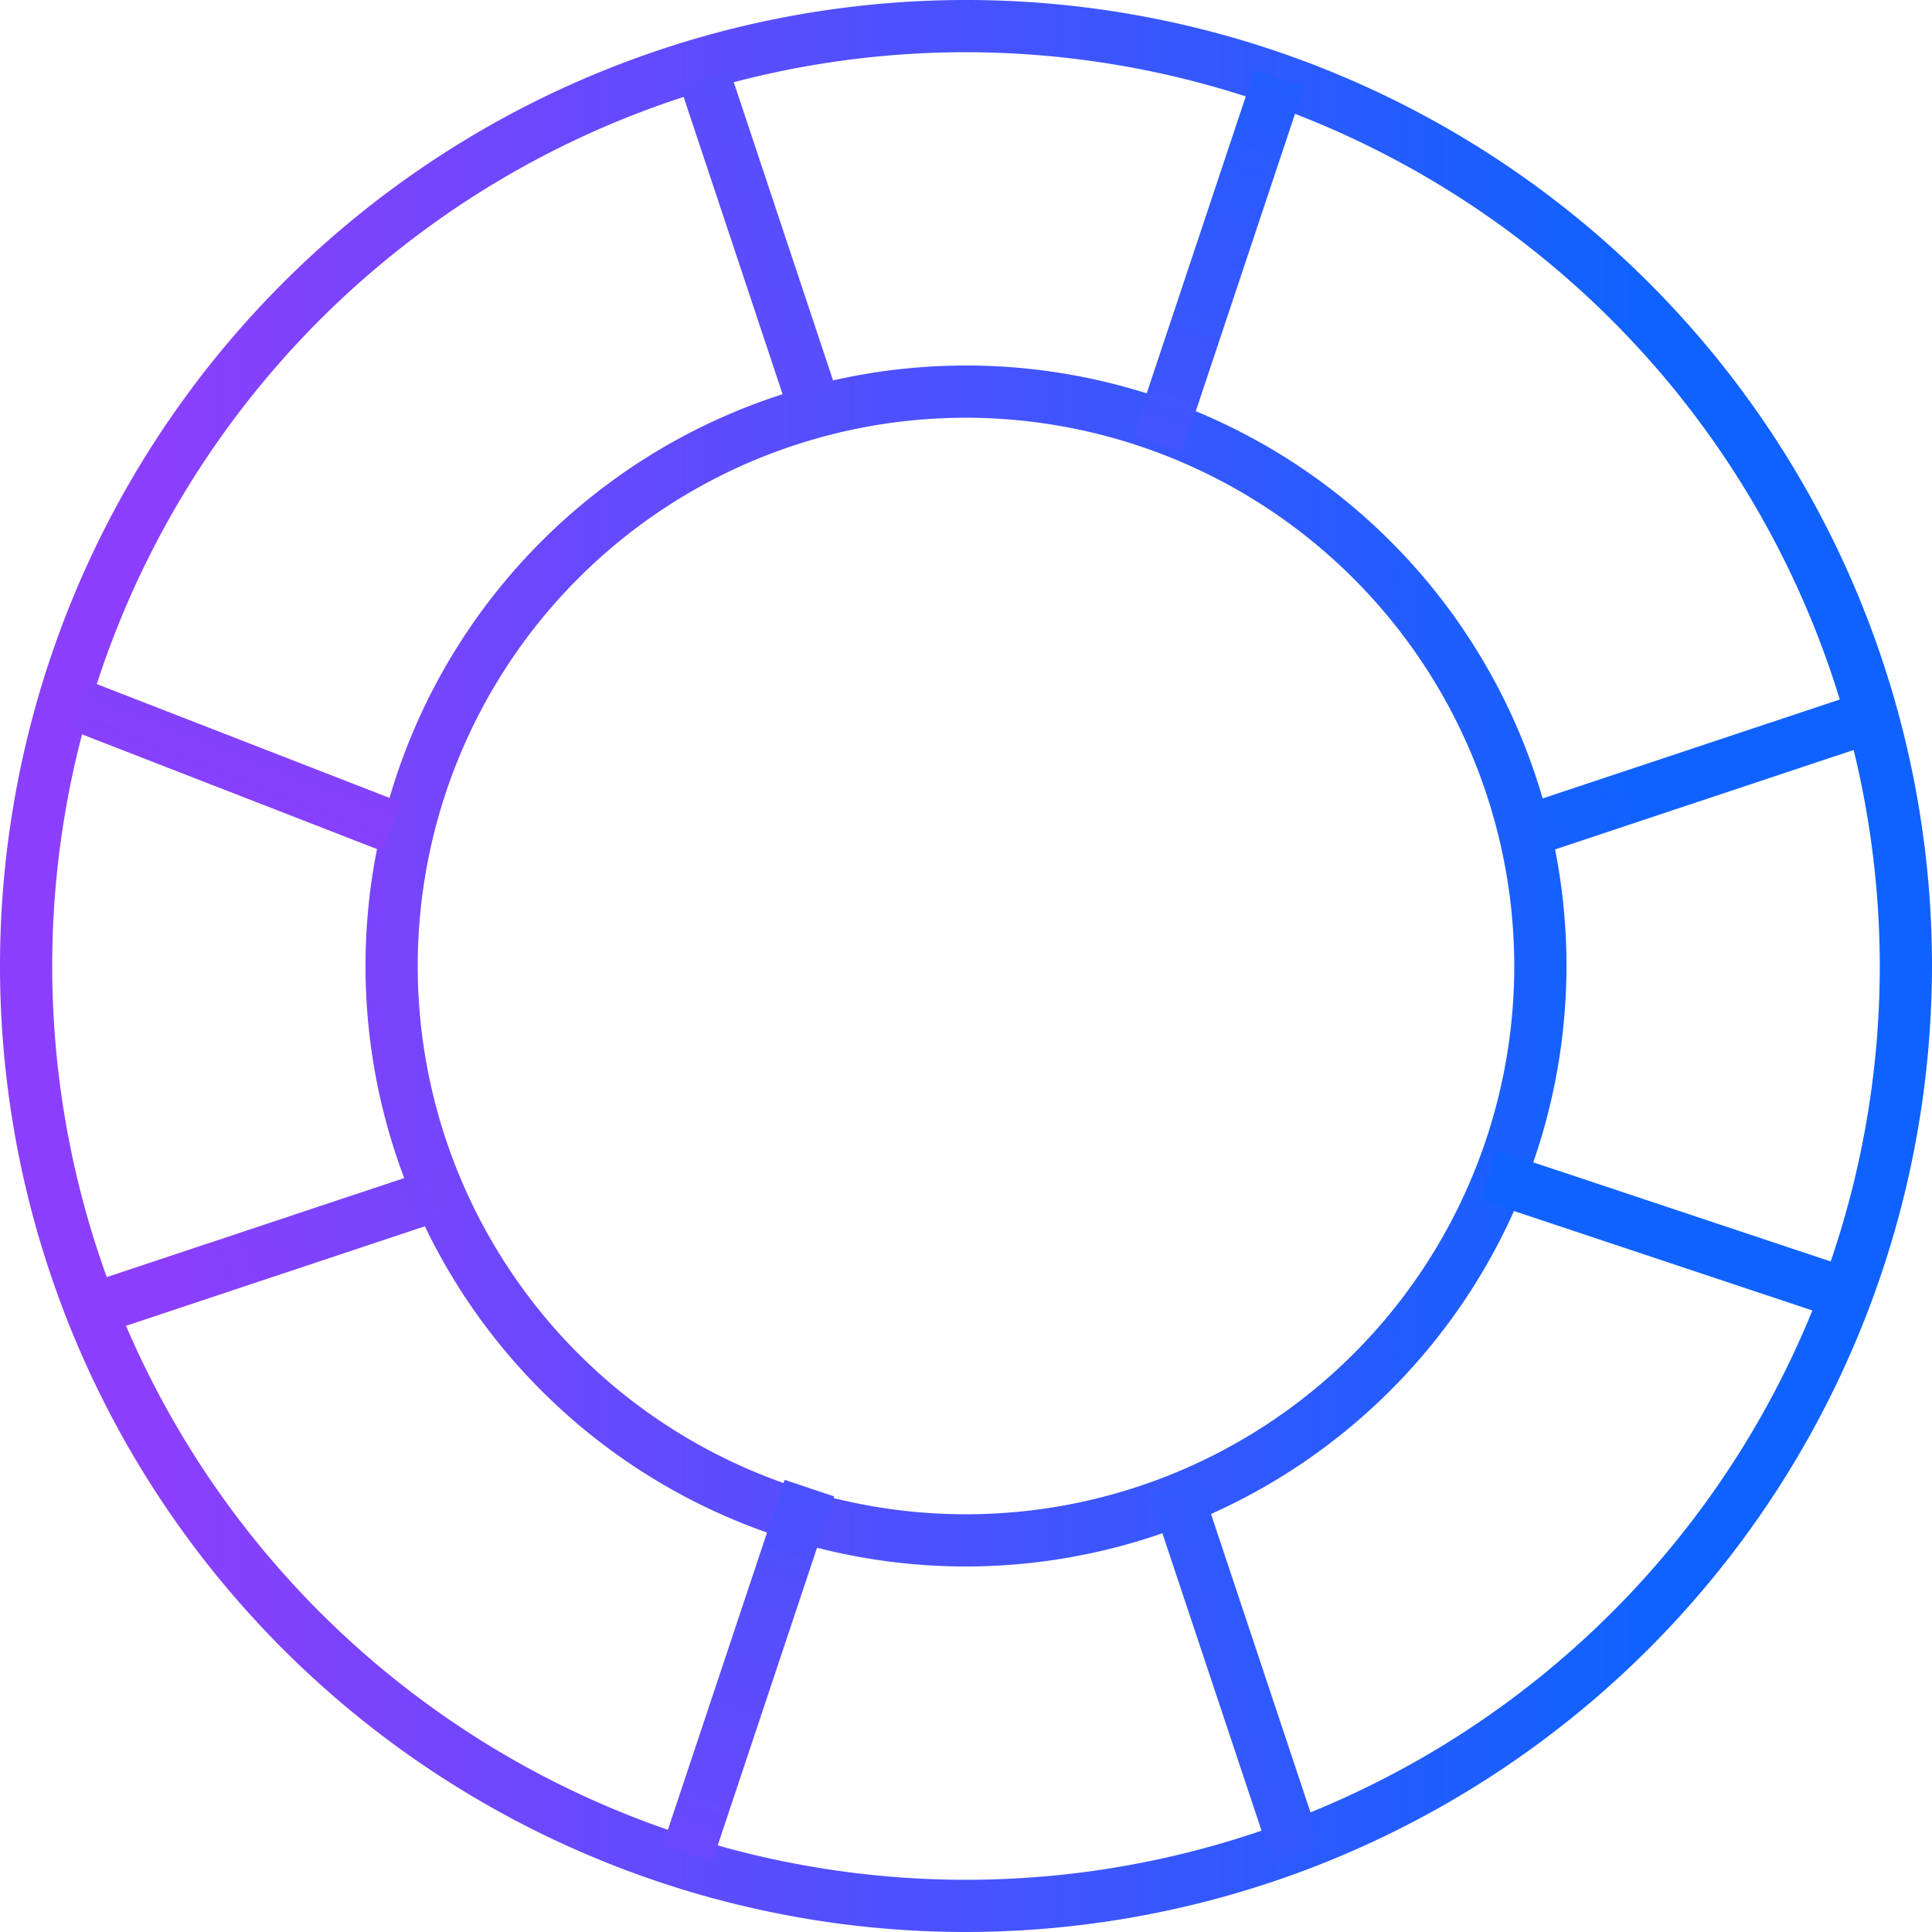
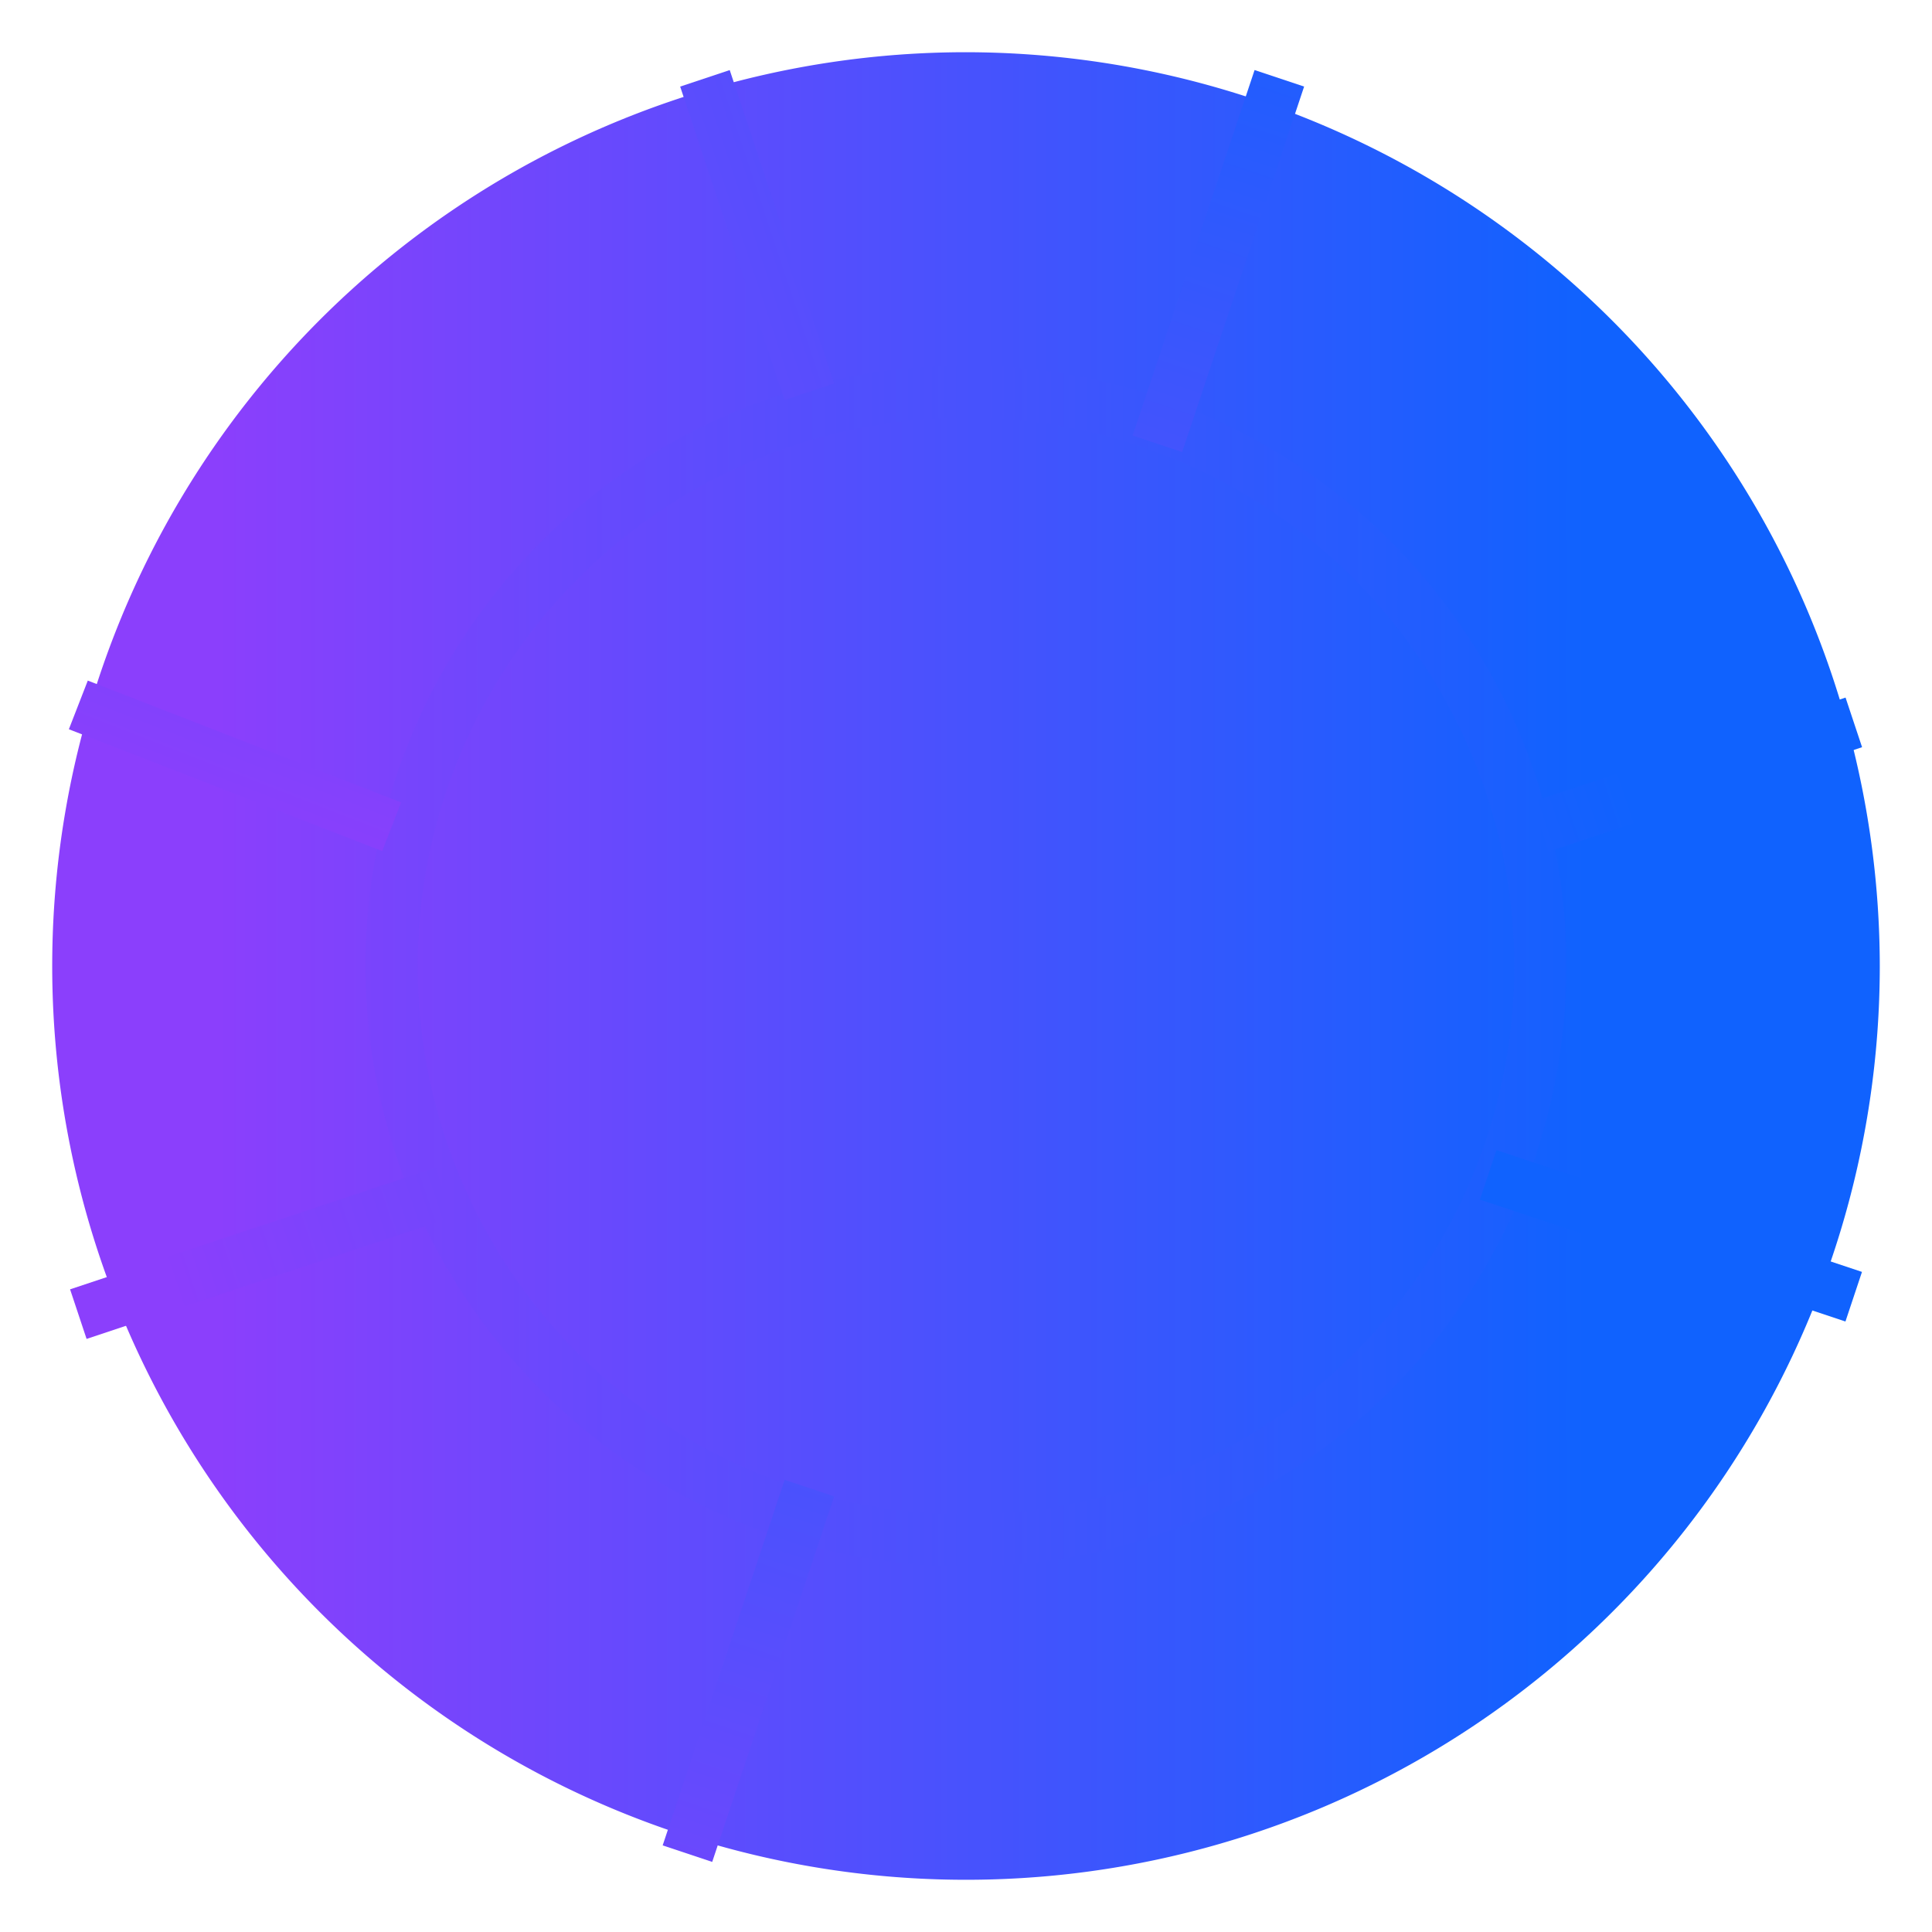
<svg xmlns="http://www.w3.org/2000/svg" xmlns:xlink="http://www.w3.org/1999/xlink" id="icon-hunter-03" width="37" height="37" viewBox="0 0 37 37">
  <defs>
    <linearGradient id="linear-gradient" x1="0.086" y1="0.5" x2="0.843" y2="0.5" gradientUnits="objectBoundingBox">
      <stop offset="0" stop-color="#8b3ffc" />
      <stop offset="1" stop-color="#1062fe" />
    </linearGradient>
    <linearGradient id="linear-gradient-2" x1="-0.167" x2="1.051" xlink:href="#linear-gradient" />
    <linearGradient id="linear-gradient-3" x1="-20.008" x2="8.011" xlink:href="#linear-gradient" />
    <linearGradient id="linear-gradient-4" x1="-10.837" x2="17.181" xlink:href="#linear-gradient" />
    <linearGradient id="linear-gradient-5" x1="-1.013" x2="2.782" xlink:href="#linear-gradient" />
    <linearGradient id="linear-gradient-6" x1="-2.233" x2="1.563" xlink:href="#linear-gradient" />
    <linearGradient id="linear-gradient-7" x1="0.252" x2="4.047" xlink:href="#linear-gradient" />
    <linearGradient id="linear-gradient-8" x1="-4.138" x2="0.29" xlink:href="#linear-gradient" />
    <linearGradient id="linear-gradient-9" x1="-0.834" x2="27.184" xlink:href="#linear-gradient" />
    <linearGradient id="linear-gradient-10" x1="-28.317" x2="-0.325" xlink:href="#linear-gradient" />
  </defs>
  <g id="Group_46477" data-name="Group 46477" transform="translate(-636.5 -635.5)">
-     <path id="Path_68366" data-name="Path 68366" d="M655,672.5A18.5,18.5,0,1,1,673.5,654,18.521,18.521,0,0,1,655,672.5Zm0-36A17.5,17.5,0,1,0,672.5,654,17.521,17.521,0,0,0,655,636.5Z" fill="url(#linear-gradient)" />
+     <path id="Path_68366" data-name="Path 68366" d="M655,672.5Zm0-36A17.5,17.5,0,1,0,672.5,654,17.521,17.521,0,0,0,655,636.5Z" fill="url(#linear-gradient)" />
  </g>
  <g id="Group_46478" data-name="Group 46478" transform="translate(-636.5 -635.5)">
    <path id="Path_68367" data-name="Path 68367" d="M655,665.5A11.5,11.5,0,1,1,666.5,654,11.513,11.513,0,0,1,655,665.5Zm0-22A10.5,10.5,0,1,0,665.5,654,10.512,10.512,0,0,0,655,643.5Z" fill="url(#linear-gradient-2)" />
  </g>
  <g id="Group_46483" data-name="Group 46483" transform="translate(-636.5 -635.5)">
    <g id="Group_46479" data-name="Group 46479">
-       <rect id="Rectangle_20766" data-name="Rectangle 20766" width="1" height="7.379" transform="translate(658.526 664.158) rotate(-18.436)" fill="url(#linear-gradient-3)" />
-     </g>
+       </g>
    <g id="Group_46480" data-name="Group 46480">
      <rect id="Rectangle_20767" data-name="Rectangle 20767" width="1" height="6.325" transform="matrix(0.949, -0.316, 0.316, 0.949, 649.526, 637.158)" fill="url(#linear-gradient-4)" />
    </g>
    <g id="Group_46481" data-name="Group 46481">
      <rect id="Rectangle_20768" data-name="Rectangle 20768" width="7.379" height="1" transform="translate(649.191 670.841) rotate(-71.547)" fill="url(#linear-gradient-5)" />
    </g>
    <g id="Group_46482" data-name="Group 46482">
      <rect id="Rectangle_20769" data-name="Rectangle 20769" width="7.379" height="1" transform="translate(658.191 643.841) rotate(-71.547)" fill="url(#linear-gradient-6)" />
    </g>
  </g>
  <g id="Group_46488" data-name="Group 46488" transform="translate(-636.5 -635.5)">
    <g id="Group_46484" data-name="Group 46484">
      <rect id="Rectangle_20770" data-name="Rectangle 20770" width="7.379" height="1.001" transform="matrix(0.949, -0.316, 0.316, 0.949, 637.842, 660.192)" fill="url(#linear-gradient-7)" />
    </g>
    <g id="Group_46485" data-name="Group 46485">
      <rect id="Rectangle_20771" data-name="Rectangle 20771" width="6.325" height="1.001" transform="matrix(0.949, -0.316, 0.316, 0.949, 665.842, 650.858)" fill="url(#linear-gradient-8)" />
    </g>
    <g id="Group_46486" data-name="Group 46486">
      <rect id="Rectangle_20772" data-name="Rectangle 20772" width="1" height="6.438" transform="translate(637.819 649.466) rotate(-68.752)" fill="url(#linear-gradient-9)" />
    </g>
    <g id="Group_46487" data-name="Group 46487">
      <rect id="Rectangle_20773" data-name="Rectangle 20773" width="1.001" height="7.379" transform="translate(664.842 658.475) rotate(-71.567)" fill="url(#linear-gradient-10)" />
    </g>
  </g>
</svg>